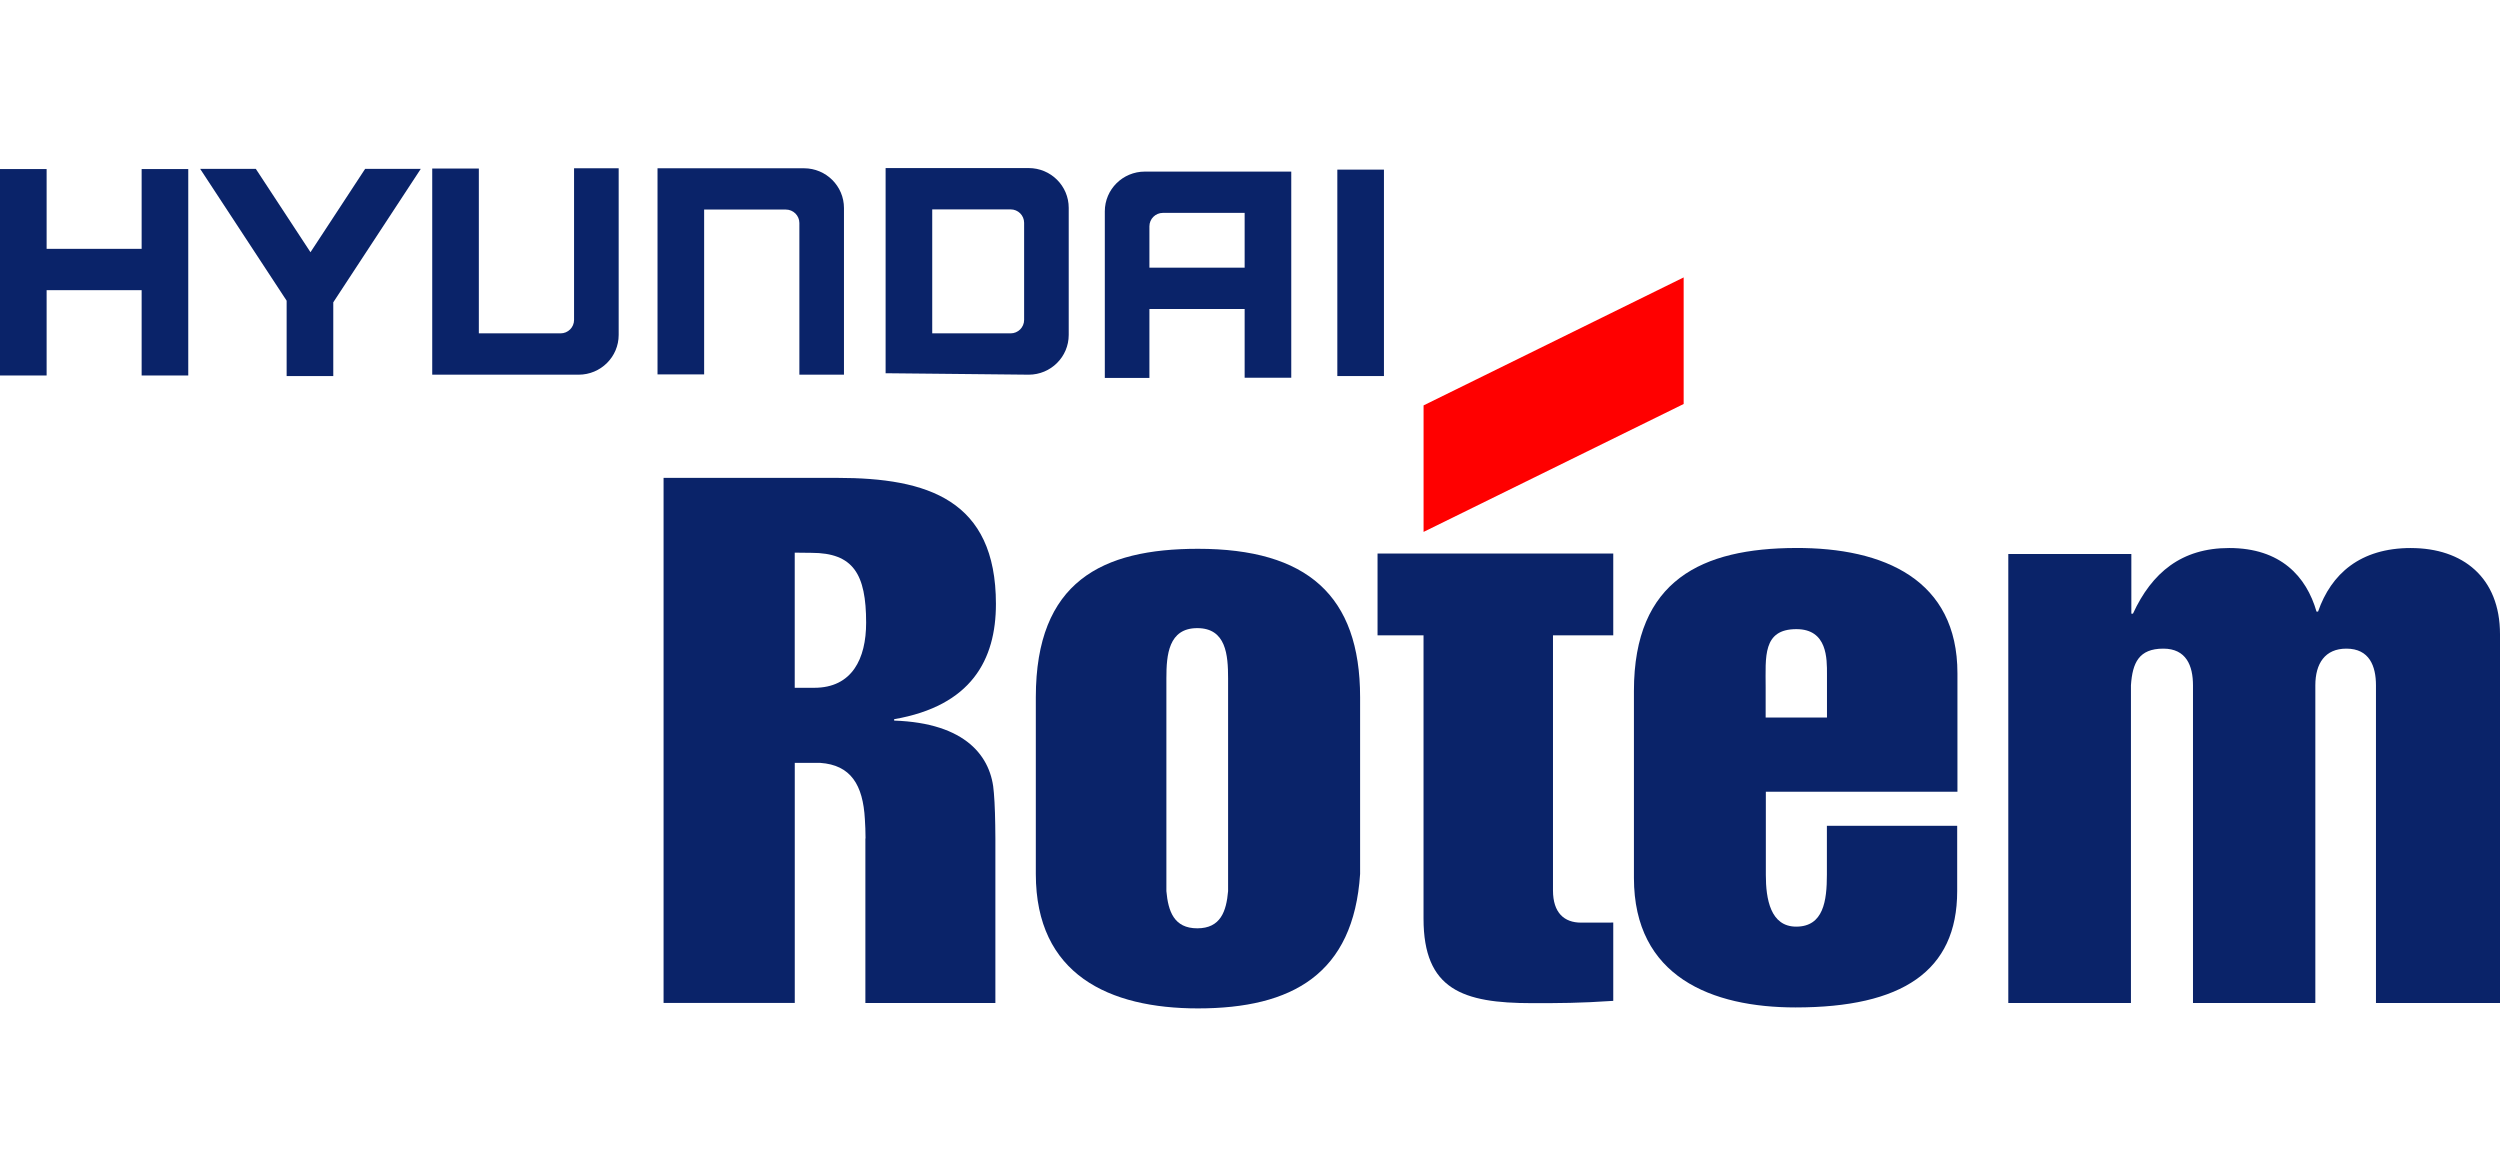
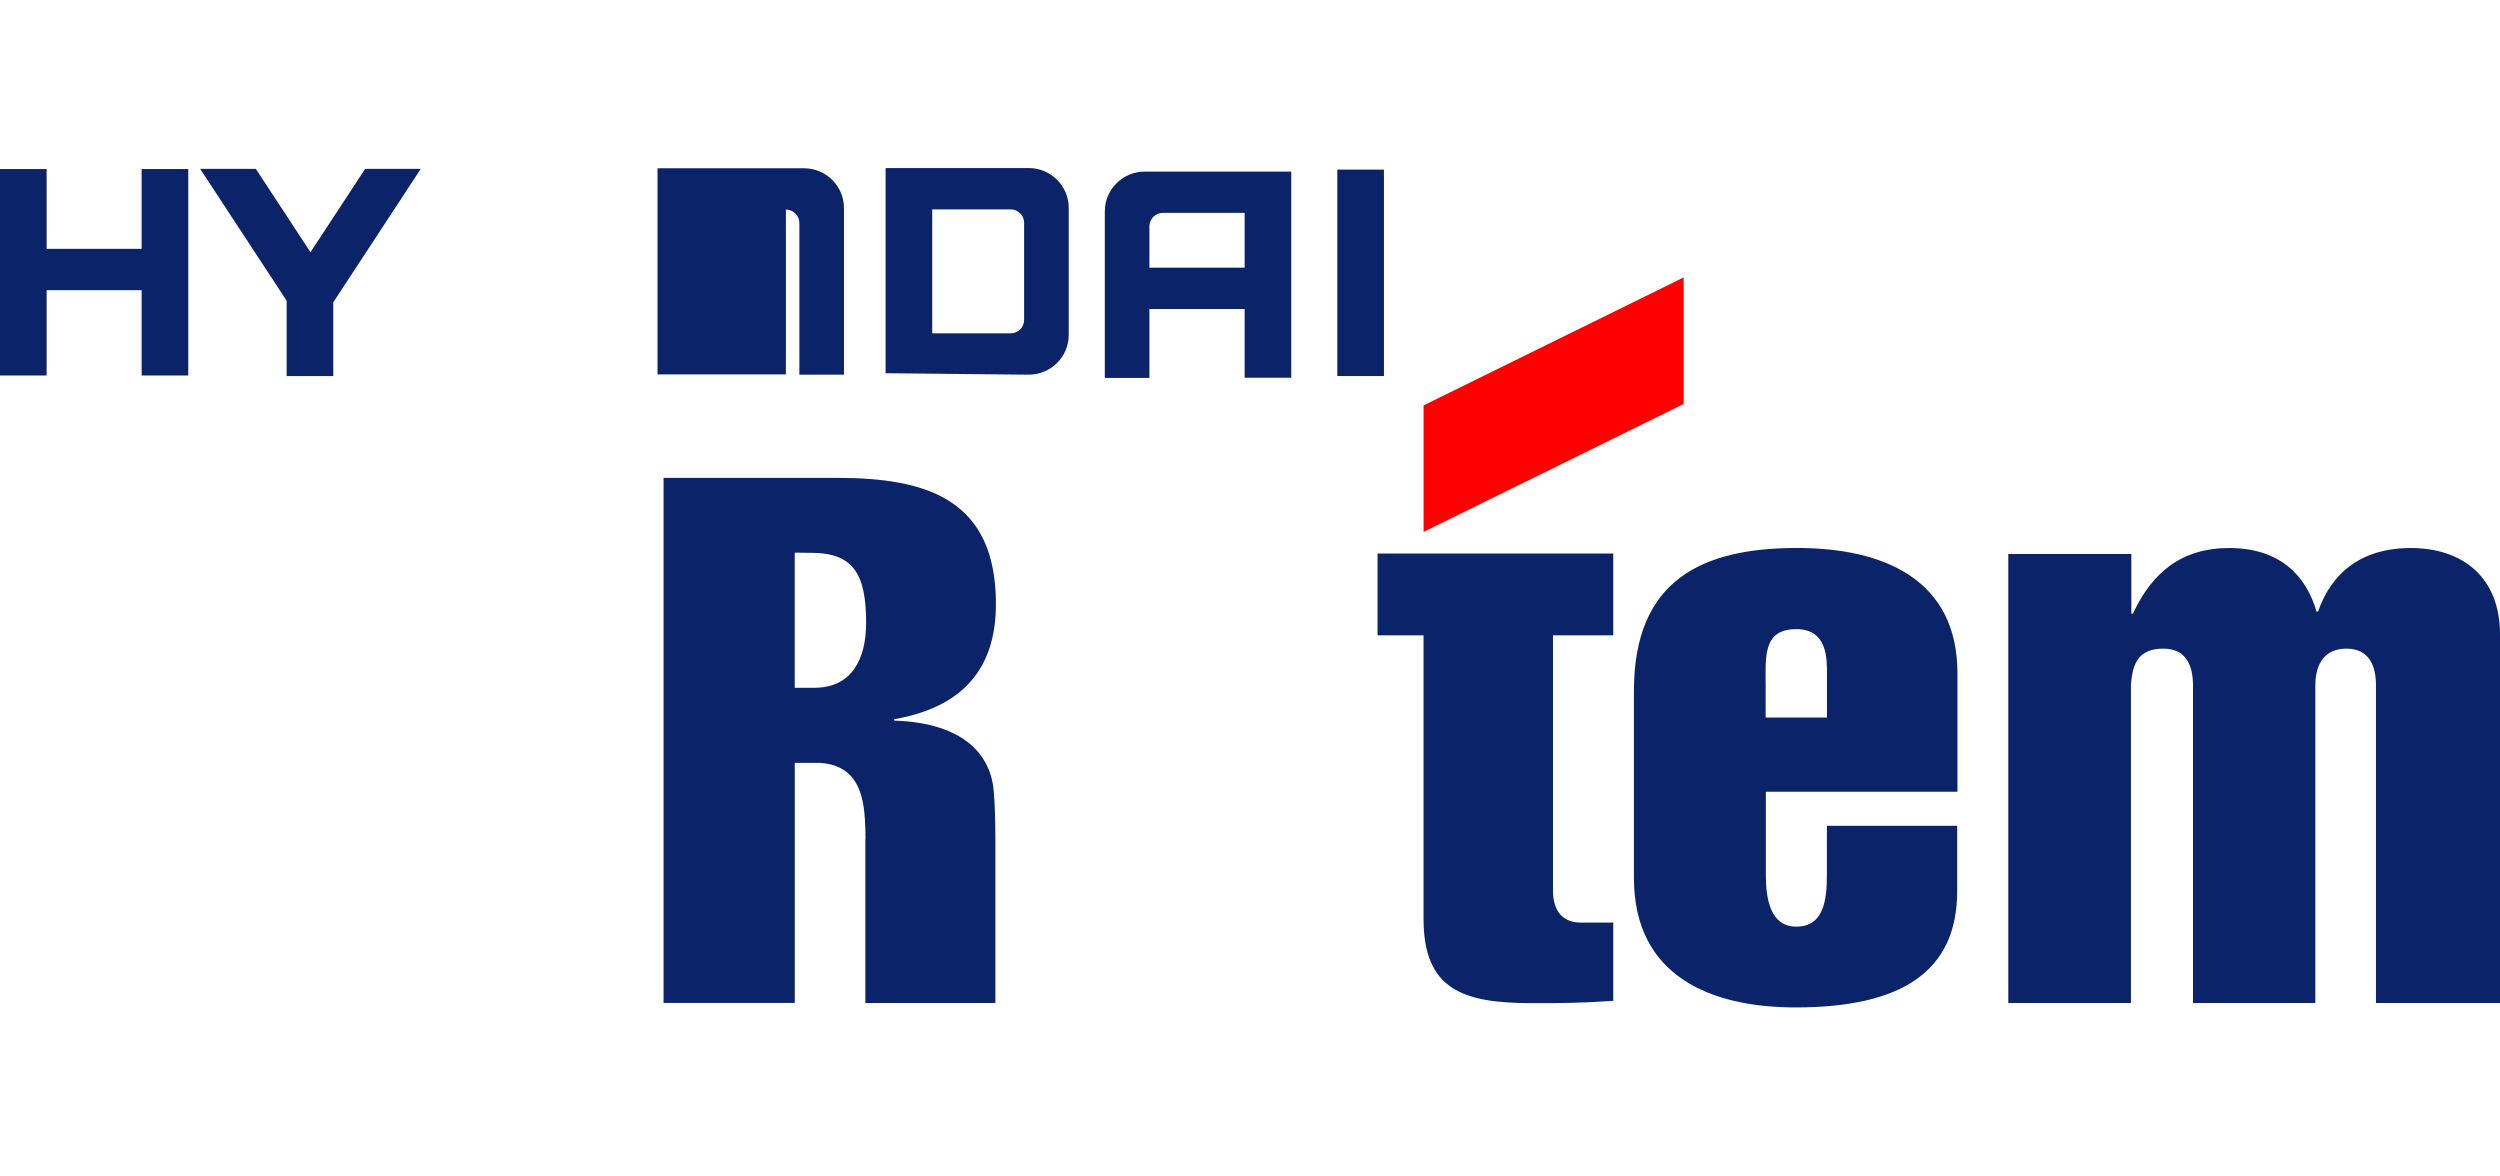
<svg xmlns="http://www.w3.org/2000/svg" width="119" height="56" viewBox="0 0 119 56" fill="none">
-   <path d="M27.325 8.01V15.23C27.325 15.582 27.038 15.868 26.683 15.868H22.793V8.022H20.574V17.835H27.544C28.596 17.835 29.449 16.987 29.449 15.942V8.01H27.325Z" fill="#0A2369" />
-   <path d="M38.05 17.834V10.613C38.05 10.262 37.761 9.975 37.408 9.975H33.517V17.822H31.298V8.01H38.27C39.322 8.01 40.173 8.858 40.173 9.903V17.835H38.05V17.834Z" fill="#0A2369" />
+   <path d="M38.05 17.834V10.613C38.05 10.262 37.761 9.975 37.408 9.975V17.822H31.298V8.01H38.27C39.322 8.01 40.173 8.858 40.173 9.903V17.835H38.05V17.834Z" fill="#0A2369" />
  <path d="M48.966 8H42.155V17.766L44.374 17.788L48.966 17.835C50.018 17.835 50.871 16.988 50.871 15.942V9.893C50.871 8.848 50.018 8 48.966 8ZM48.748 15.23C48.748 15.582 48.459 15.868 48.106 15.868H44.374V9.967H48.106C48.461 9.967 48.748 10.252 48.748 10.605V15.23Z" fill="#0A2369" />
  <path d="M65.404 8.074H63.88H63.657V17.9H64.128H65.654H65.876V8.074H65.404Z" fill="#0A2369" />
  <path d="M59.245 8.168H54.494C53.442 8.168 52.589 9.016 52.589 10.06V17.991H54.712V14.708H59.245V17.98H61.464V8.168H59.245ZM58.927 12.742H54.712V10.773C54.712 10.42 54.999 10.133 55.355 10.133H59.245V12.741H58.927V12.742Z" fill="#0A2369" />
  <path d="M8.492 8.047H6.965H6.742V11.845H6.338H2.219V8.047H1.748H0.223H0V17.873H0.471H1.996H2.219V13.812H2.385H6.742V17.873H7.214H8.74H8.961V8.047H8.492Z" fill="#0A2369" />
  <path d="M17.381 8.037L15.864 10.352L14.779 12.006L13.688 10.342L12.176 8.037H9.527L13.644 14.313V17.901H15.864V14.39L20.03 8.037H17.381Z" fill="#0A2369" />
-   <path d="M57.023 26.123C52.463 26.123 49.305 27.673 49.305 33.188V41.602C49.305 46.392 52.795 48 57.023 48C61.512 48 64.429 46.36 64.741 41.602V33.188C64.741 28.34 62.209 26.123 57.023 26.123ZM58.457 42.419C58.373 43.377 58.103 44.188 56.991 44.188C55.88 44.188 55.606 43.377 55.52 42.419V32.284C55.52 31.178 55.618 29.899 56.991 29.899C58.364 29.899 58.457 31.178 58.457 32.284V42.419Z" fill="#0A2369" />
  <path d="M65.571 26.348V30.242H67.76V43.728C67.76 47.105 69.63 47.75 72.922 47.75C74.263 47.75 75.145 47.75 76.791 47.641V43.914C76.145 43.914 75.987 43.917 75.256 43.917C74.457 43.917 73.922 43.449 73.922 42.386V30.241H76.791V26.347H65.571V26.348Z" fill="#0A2369" />
  <path d="M114.761 26.086C112.348 26.086 110.962 27.317 110.34 29.111H110.266C109.783 27.441 108.563 26.086 106.109 26.086C103.845 26.086 102.431 27.251 101.528 29.212H101.452V26.371H95.595V47.742H101.433V32.621C101.504 31.549 101.81 30.875 102.975 30.875C104.065 30.875 104.386 31.688 104.386 32.621V47.742H110.21V32.621C110.21 31.586 110.669 30.875 111.687 30.875C112.786 30.875 113.096 31.71 113.096 32.621V47.742H119V30.19C119 27.487 117.228 26.087 114.76 26.087L114.761 26.086Z" fill="#0A2369" />
  <path d="M85.47 26.084C81.051 26.099 77.775 27.584 77.775 32.885V41.79C77.775 46.503 81.489 47.954 85.47 47.954C90.528 47.954 93.162 46.236 93.162 42.419V39.309H86.96V41.635C86.96 42.884 86.797 44.108 85.499 44.108C84.274 44.108 84.054 42.795 84.054 41.647V37.688H93.174V32.046C93.174 27.598 89.688 26.066 85.47 26.084ZM86.964 34.153H84.045V32.712C84.045 31.273 83.891 29.947 85.509 29.947C86.991 29.947 86.964 31.363 86.964 32.095V34.152V34.153Z" fill="#0A2369" />
  <path d="M47.406 28.749C47.406 23.781 44.141 22.747 39.859 22.747H31.586V47.74H37.831V36.313H39.045C40.495 36.414 41.079 37.357 41.168 38.993C41.191 39.264 41.194 39.581 41.2 39.912H41.192V47.742H47.38V39.912C47.376 39.044 47.356 38.276 47.309 37.749C47.203 36.009 45.974 34.415 42.561 34.3V34.234C46.23 33.598 47.406 31.413 47.406 28.746V28.749ZM38.758 32.739H37.829V26.306C37.829 26.306 38.361 26.315 38.624 26.315C40.617 26.315 41.228 27.325 41.228 29.641C41.228 31.354 40.56 32.739 38.758 32.739Z" fill="#0A2369" />
  <path d="M80.142 13.205L67.762 19.297V25.319L80.142 19.23V13.205Z" fill="#FF0000" />
</svg>